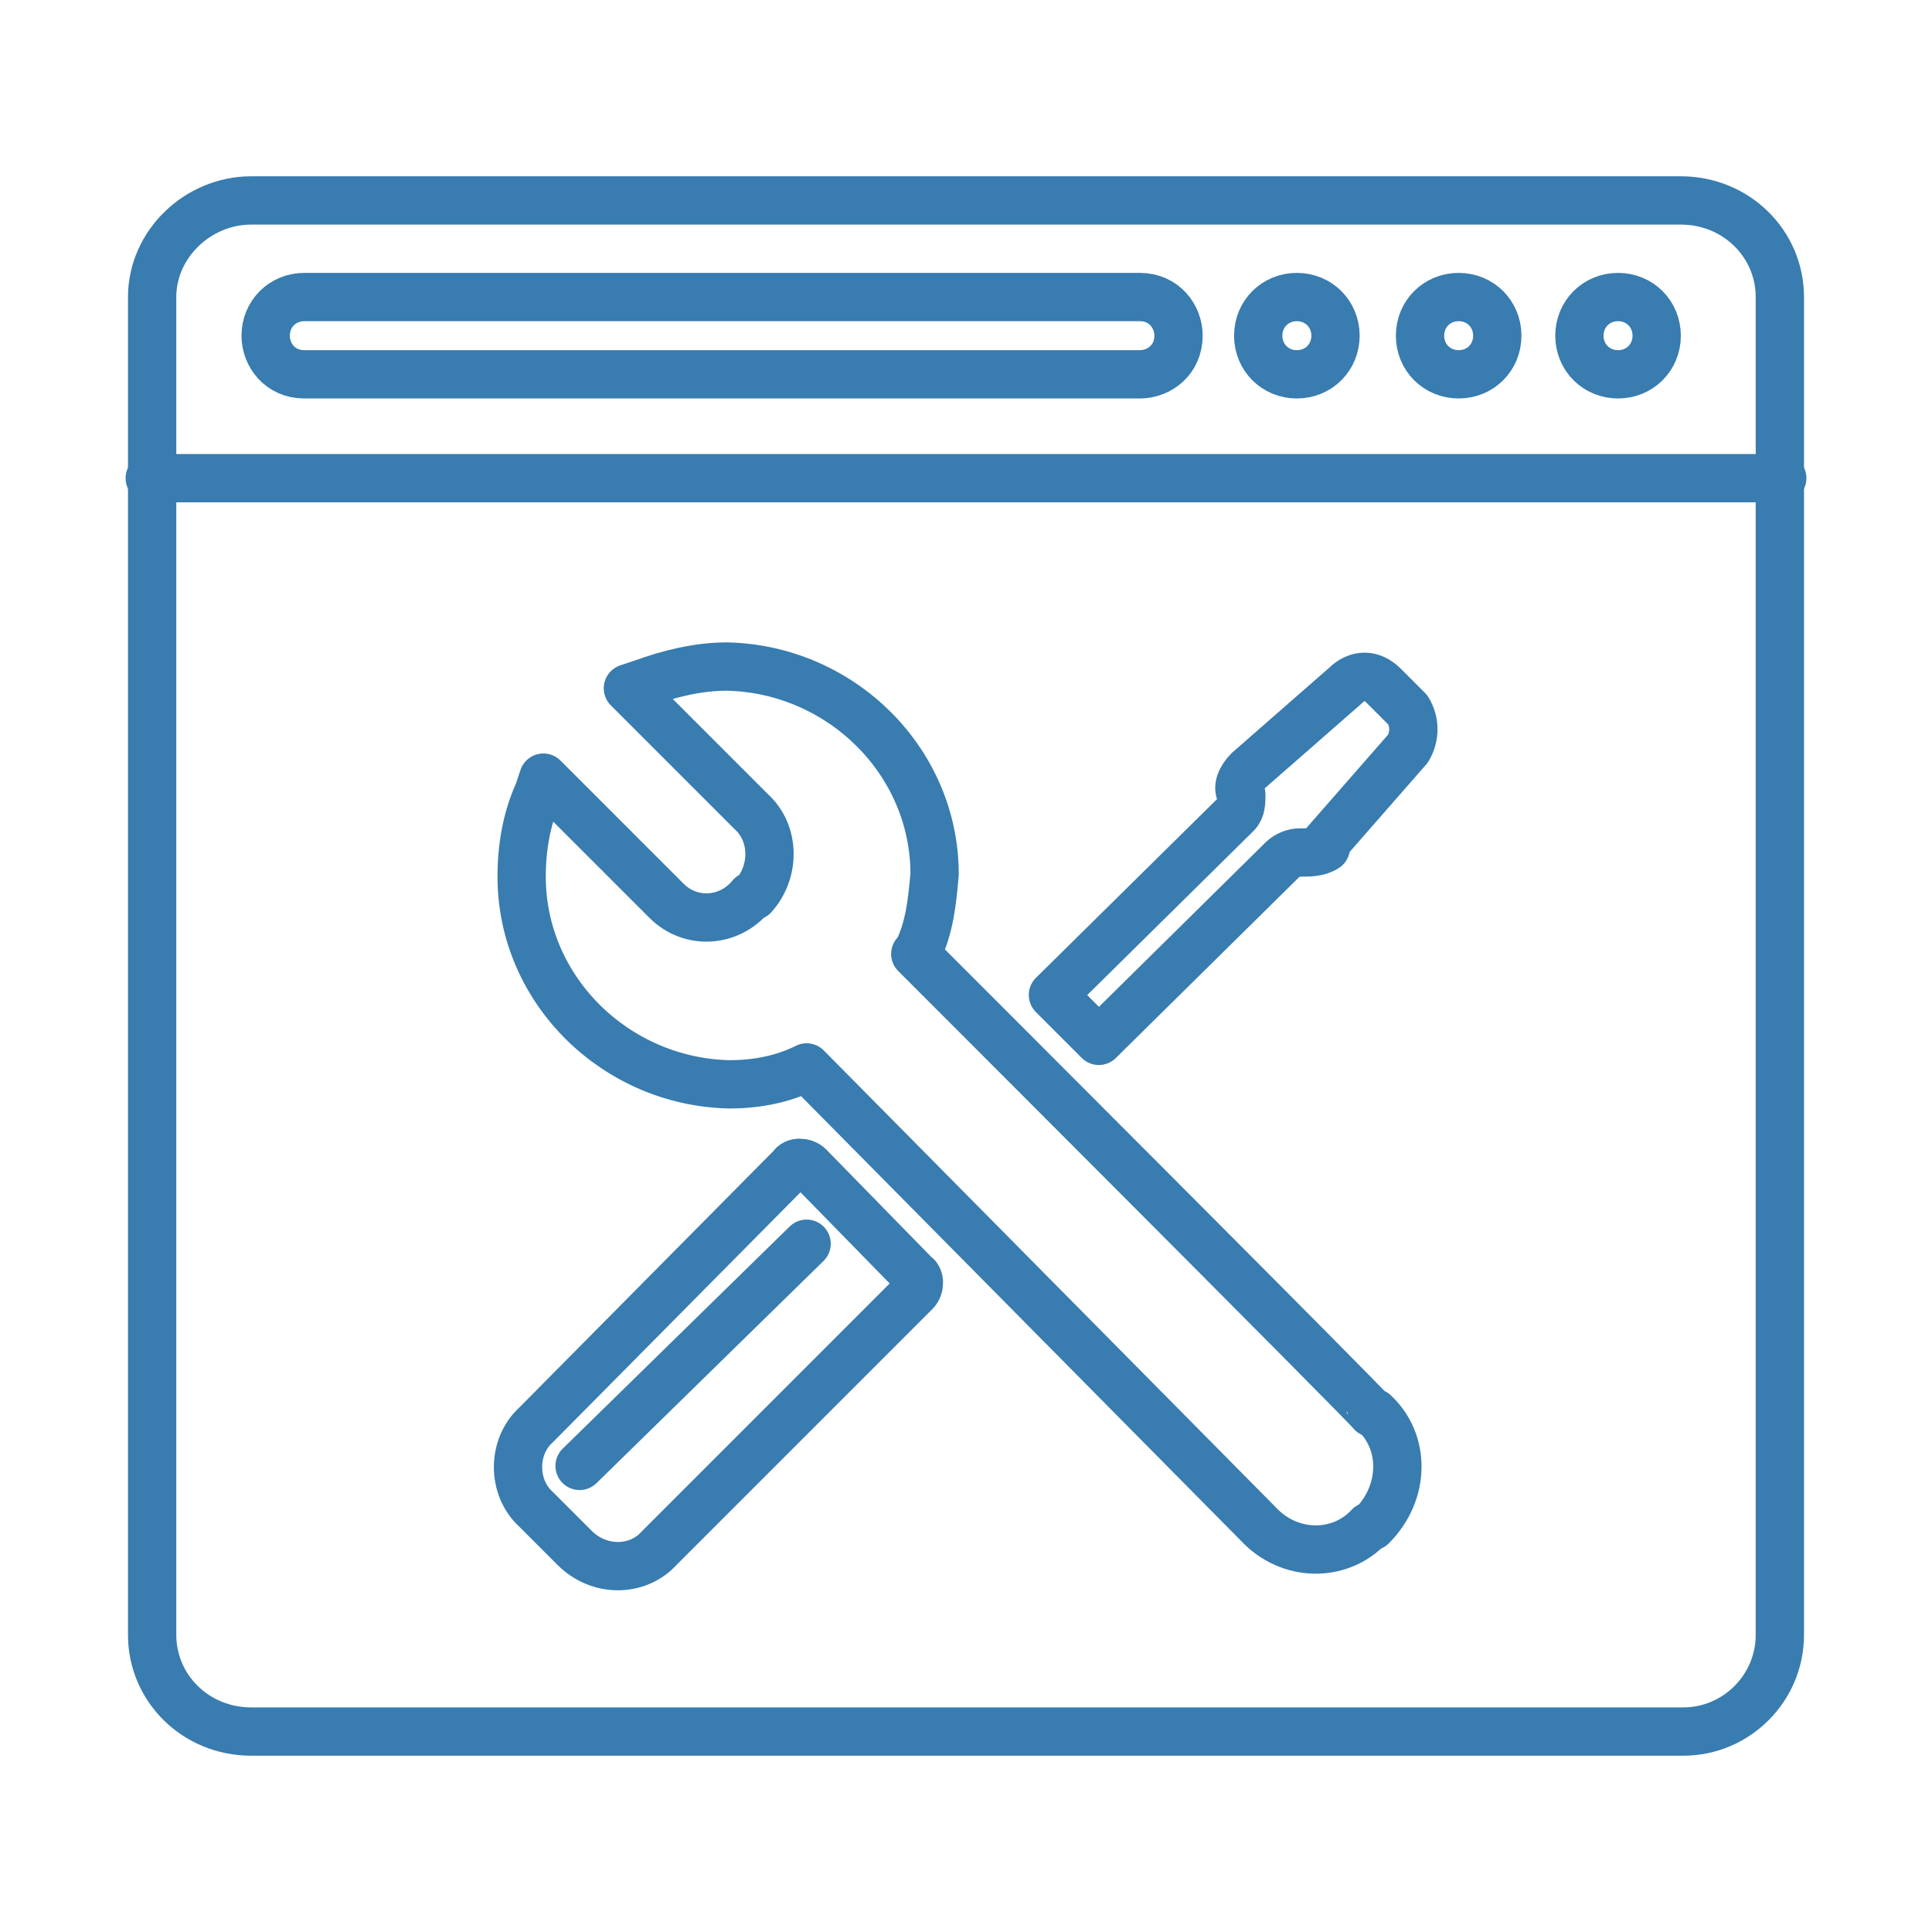
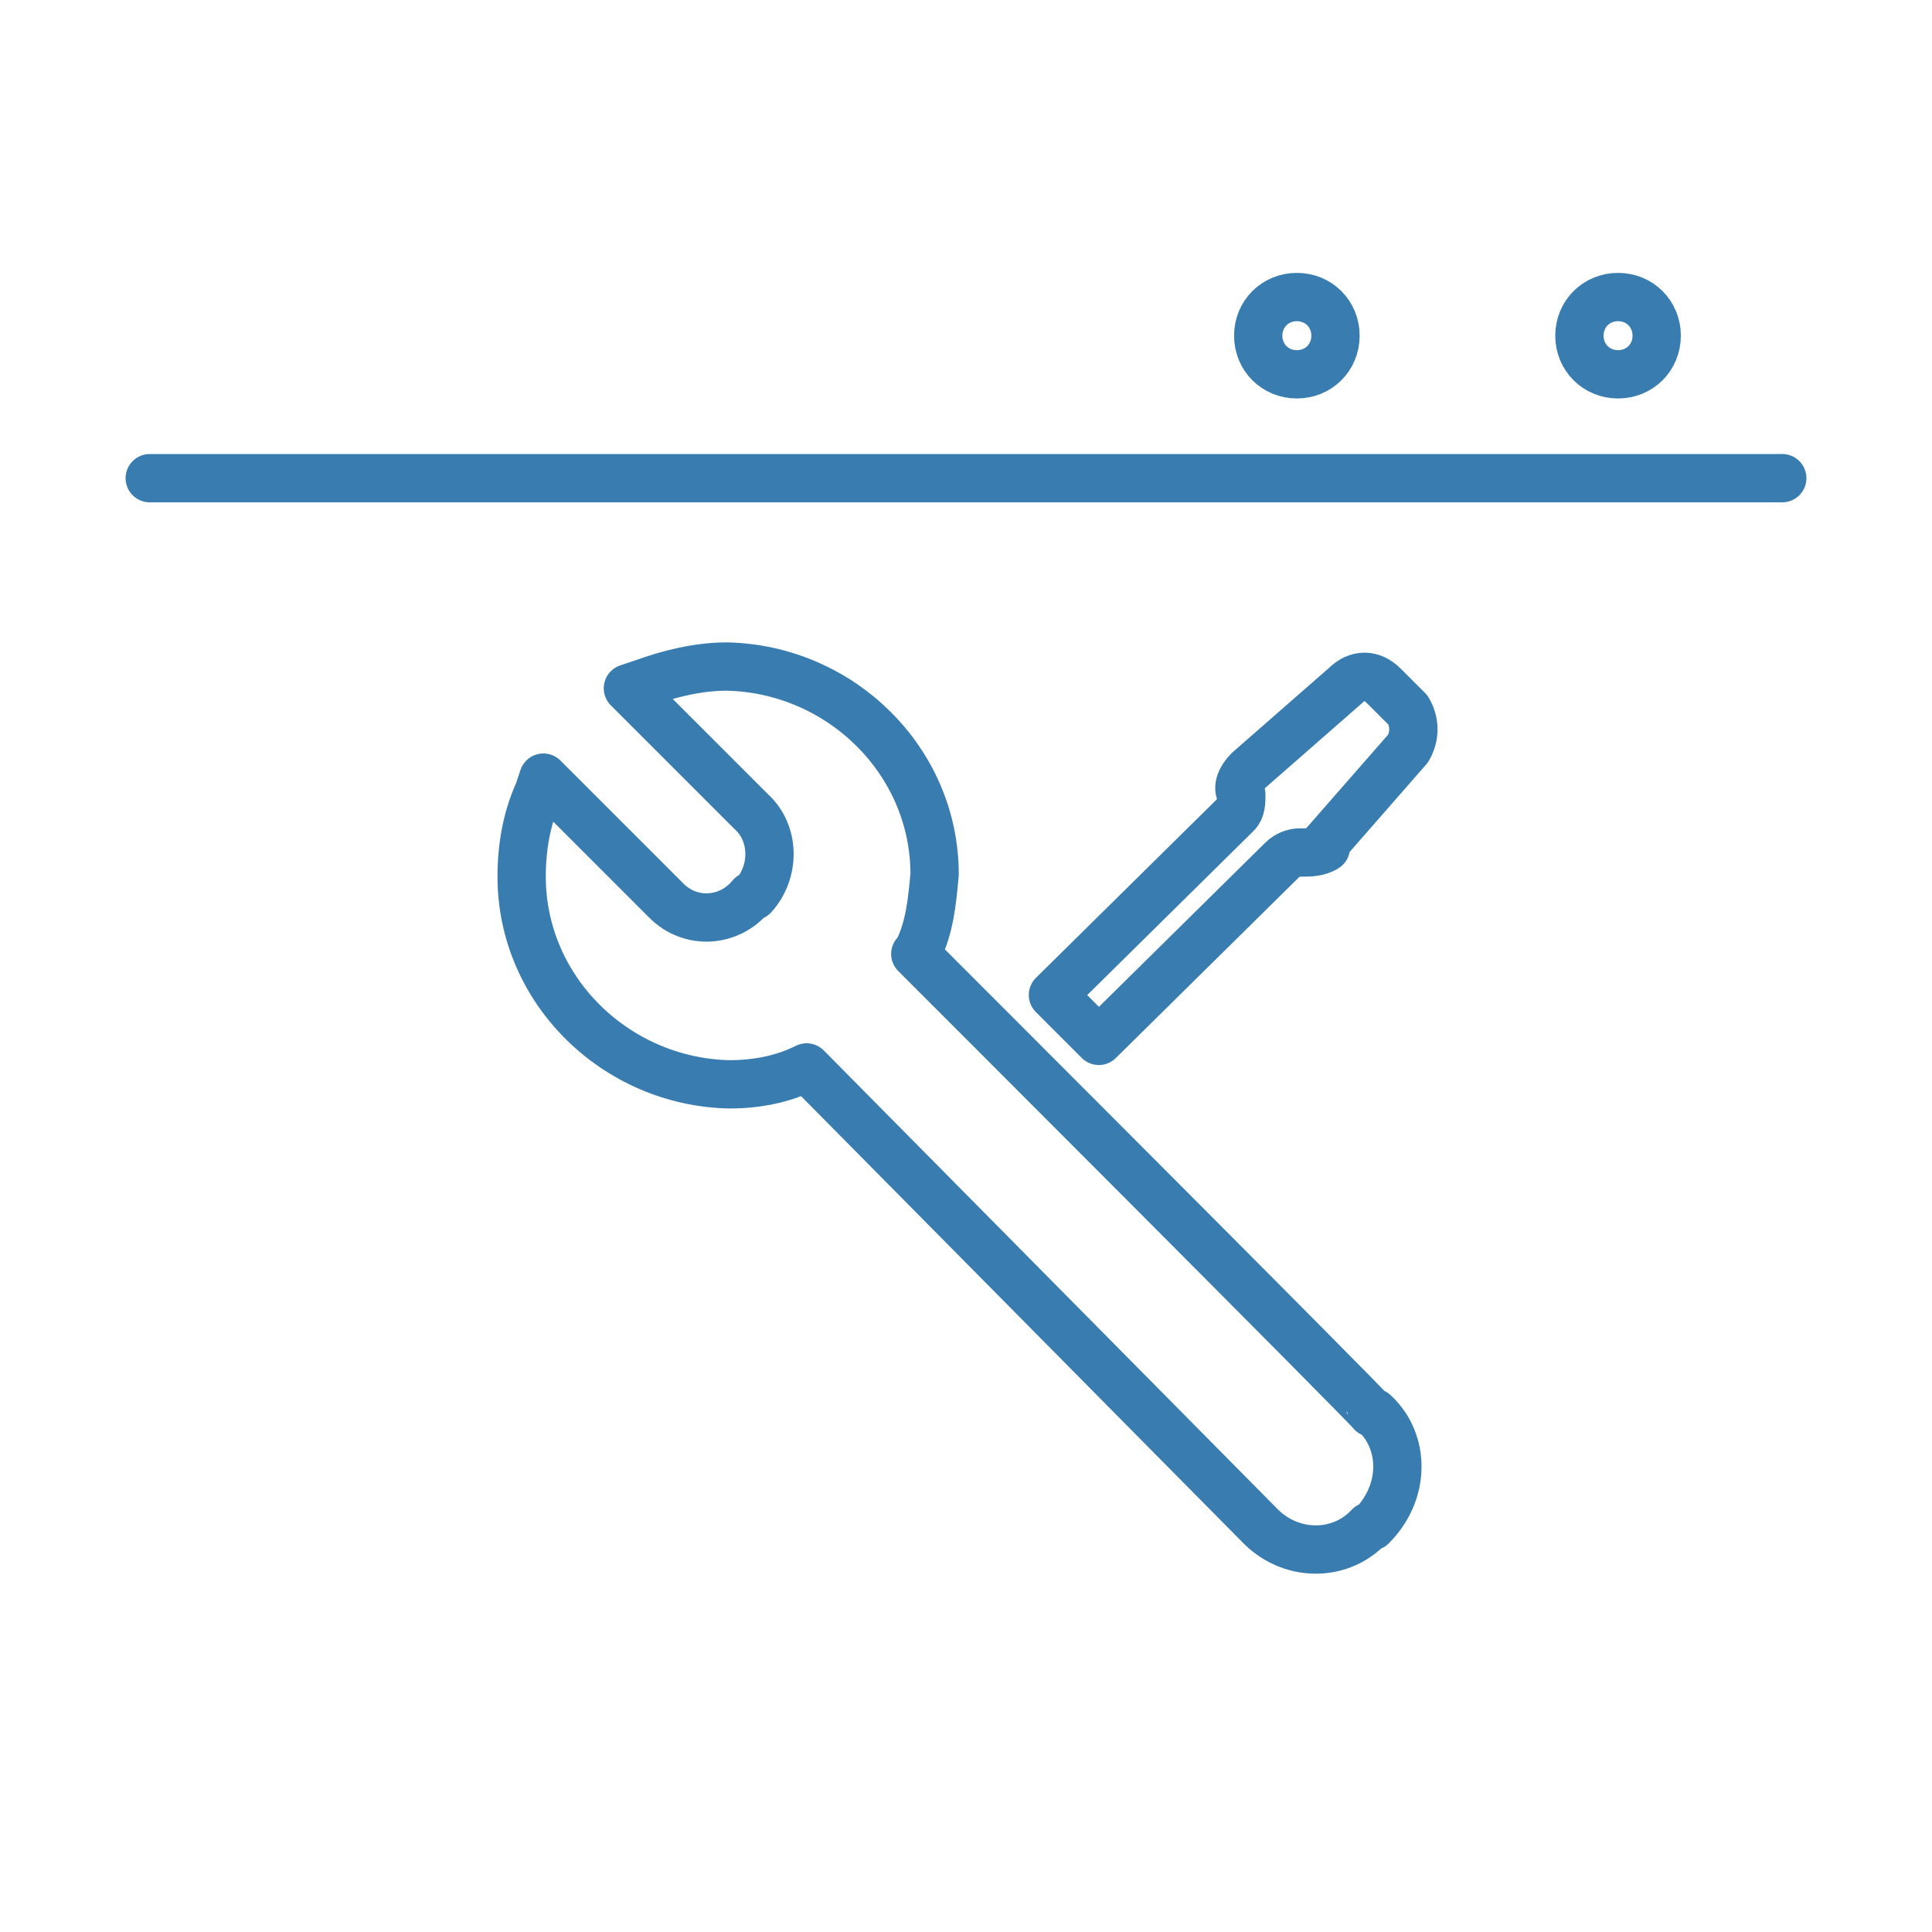
<svg xmlns="http://www.w3.org/2000/svg" id="Livello_1" version="1.1" viewBox="0 0 80 80">
  <defs>
    <style>
      .st0 {
        fill: none;
        stroke: #387cb0;
        stroke-linecap: round;
        stroke-linejoin: round;
        stroke-width: 2px;
      }
    </style>
  </defs>
-   <path class="st0" d="M69.6,8.3H10.4c-2.2,0-4.1,1.8-4.1,4v55.4c0,2.2,1.8,4,4.1,4h59.3c2.2,0,4-1.8,4-4V12.3c0-2.2-1.8-4-4.1-4h0Z" />
  <line class="st0" x1="73.8" y1="19.8" x2="6.2" y2="19.8" />
  <path class="st0" d="M68.6,13.9c0,.9-.7,1.6-1.6,1.6s-1.6-.7-1.6-1.6.7-1.6,1.6-1.6,1.6.7,1.6,1.6h0Z" />
  <path class="st0" d="M55.3,13.9c0,.9-.7,1.6-1.6,1.6s-1.6-.7-1.6-1.6.7-1.6,1.6-1.6c.9,0,1.6.7,1.6,1.6h0Z" />
-   <path class="st0" d="M62,13.9c0,.9-.7,1.6-1.6,1.6s-1.6-.7-1.6-1.6.7-1.6,1.6-1.6c.9,0,1.6.7,1.6,1.6h0Z" />
-   <path class="st0" d="M12.6,12.3h34.6c1,0,1.6.8,1.6,1.6h0c0,1-.8,1.6-1.6,1.6H12.6c-1,0-1.6-.8-1.6-1.6h0c0-.9.7-1.6,1.6-1.6h0Z" />
  <g>
    <path class="st0" d="M54.8,35l3.5-4c.3-.5.3-1.1,0-1.6l-1-1c-.5-.5-1.1-.5-1.6,0l-4,3.5c-.3.3-.5.7-.3,1h0c0,.3,0,.6-.2.8l-7.6,7.5,1.9,1.9,7.6-7.5c.2-.2.5-.3.7-.3h.1c.3,0,.7,0,1-.2h0Z" />
-     <path class="st0" d="M22.2,59c-1,.9-1,2.6,0,3.5h0l1.6,1.6c1,1,2.6,1,3.5,0l10.6-10.6c.2-.2.2-.6,0-.7l-4.4-4.5c-.2-.2-.6-.2-.7,0l-10.6,10.7h0Z" />
    <path class="st0" d="M38,39.4c.5-1,.6-2.1.7-3.2,0-4.7-3.9-8.5-8.6-8.6-1.2,0-2.4.3-3.5.7l-.6.2,5.1,5.1c1,.9,1,2.5.1,3.5h-.1c-.9,1.1-2.5,1.2-3.5.2h0c0,0-5.1-5.1-5.1-5.1l-.2.6c-.5,1.1-.7,2.3-.7,3.5,0,4.7,3.9,8.5,8.6,8.6,1.1,0,2.2-.2,3.2-.7l18.7,18.9c1.3,1.4,3.4,1.4,4.6.1h.1c1.4-1.4,1.4-3.5.1-4.7h-.1c0-.1-18.9-19-18.9-19h0Z" />
-     <line class="st0" x1="24" y1="60.7" x2="33.4" y2="51.5" />
  </g>
</svg>